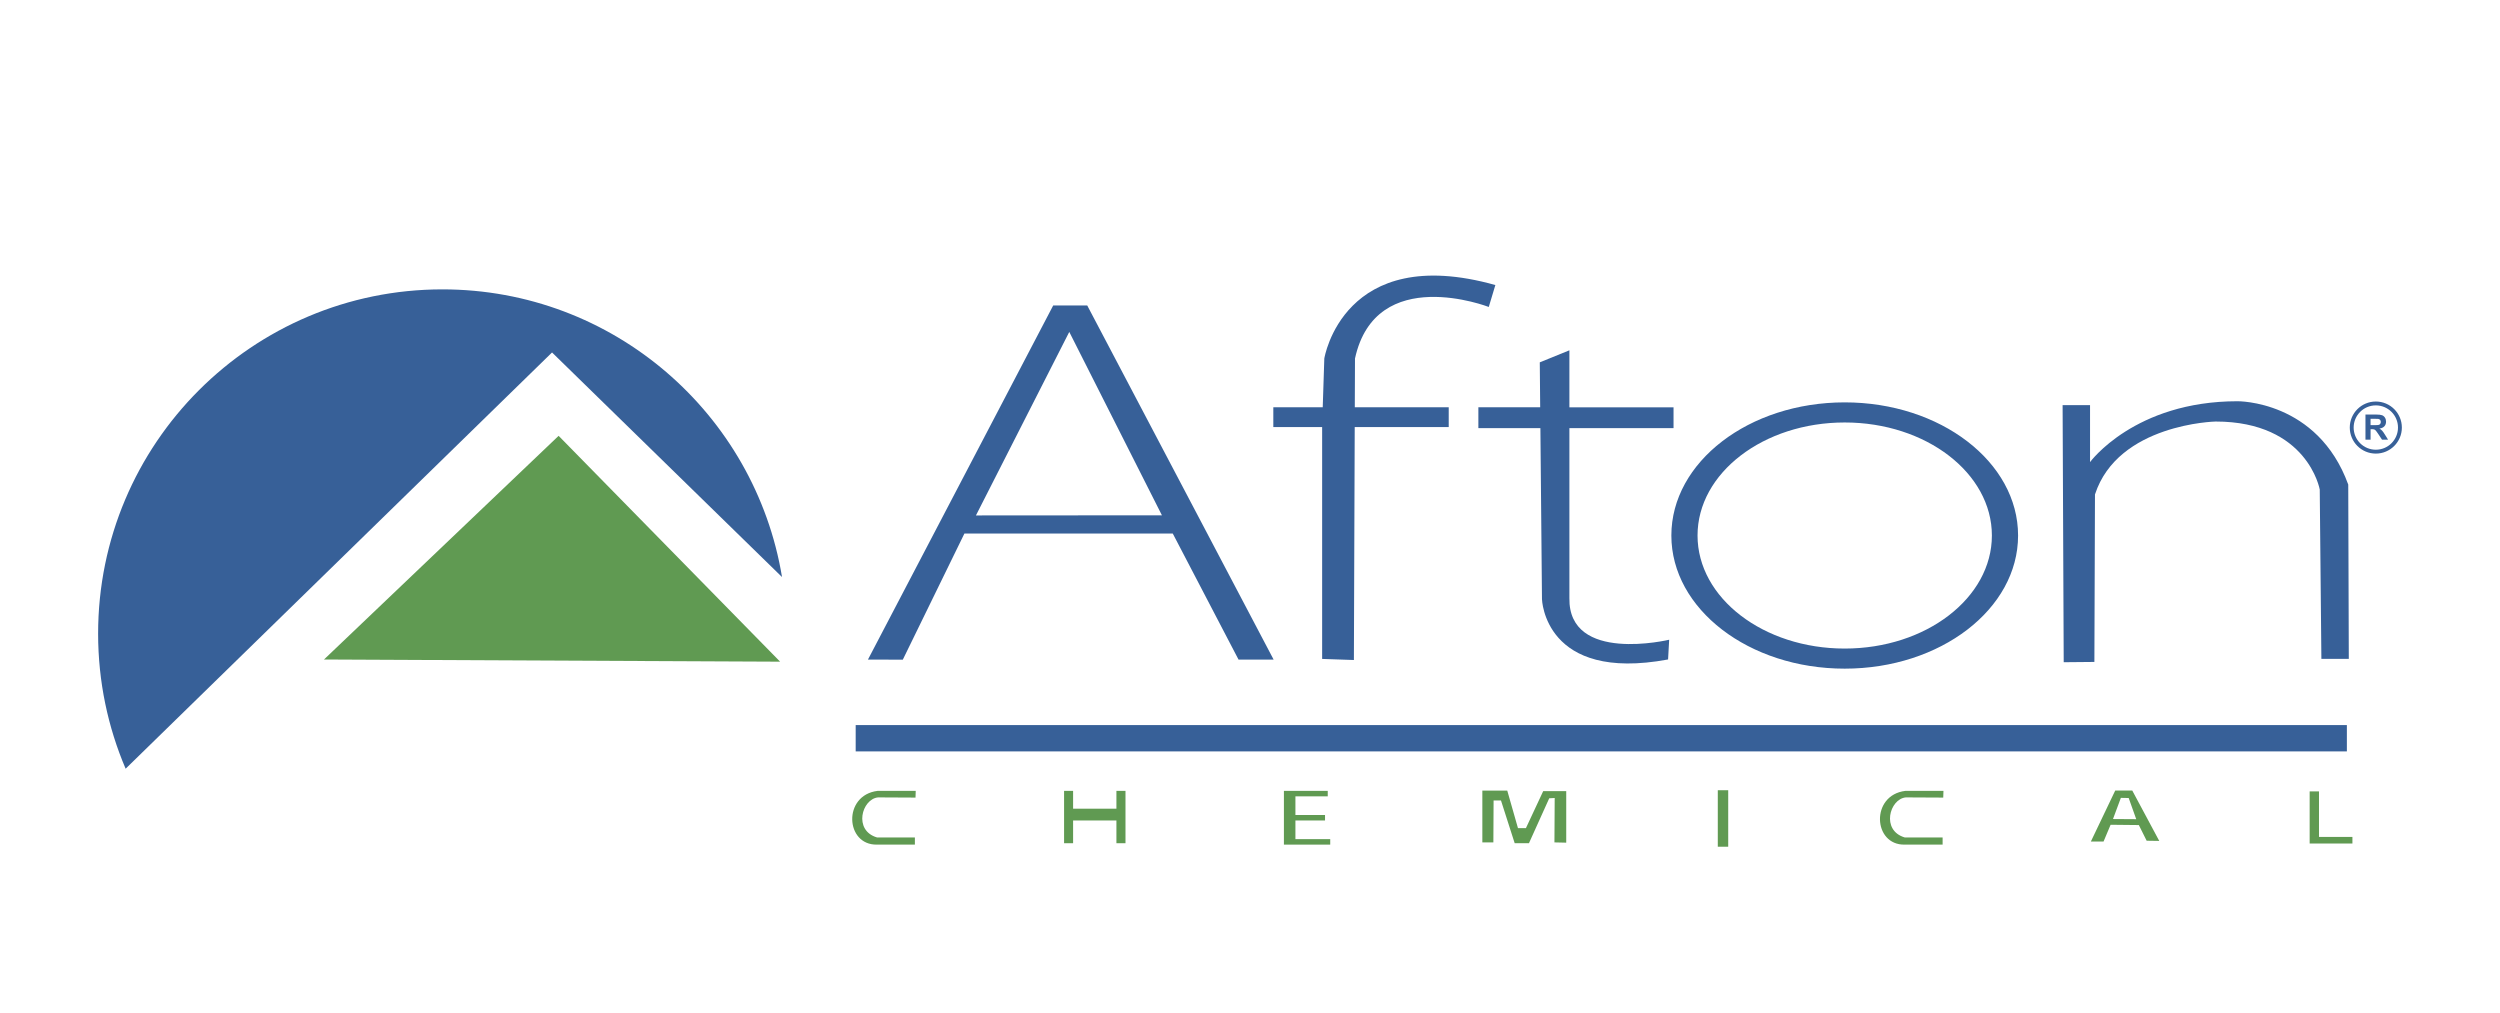
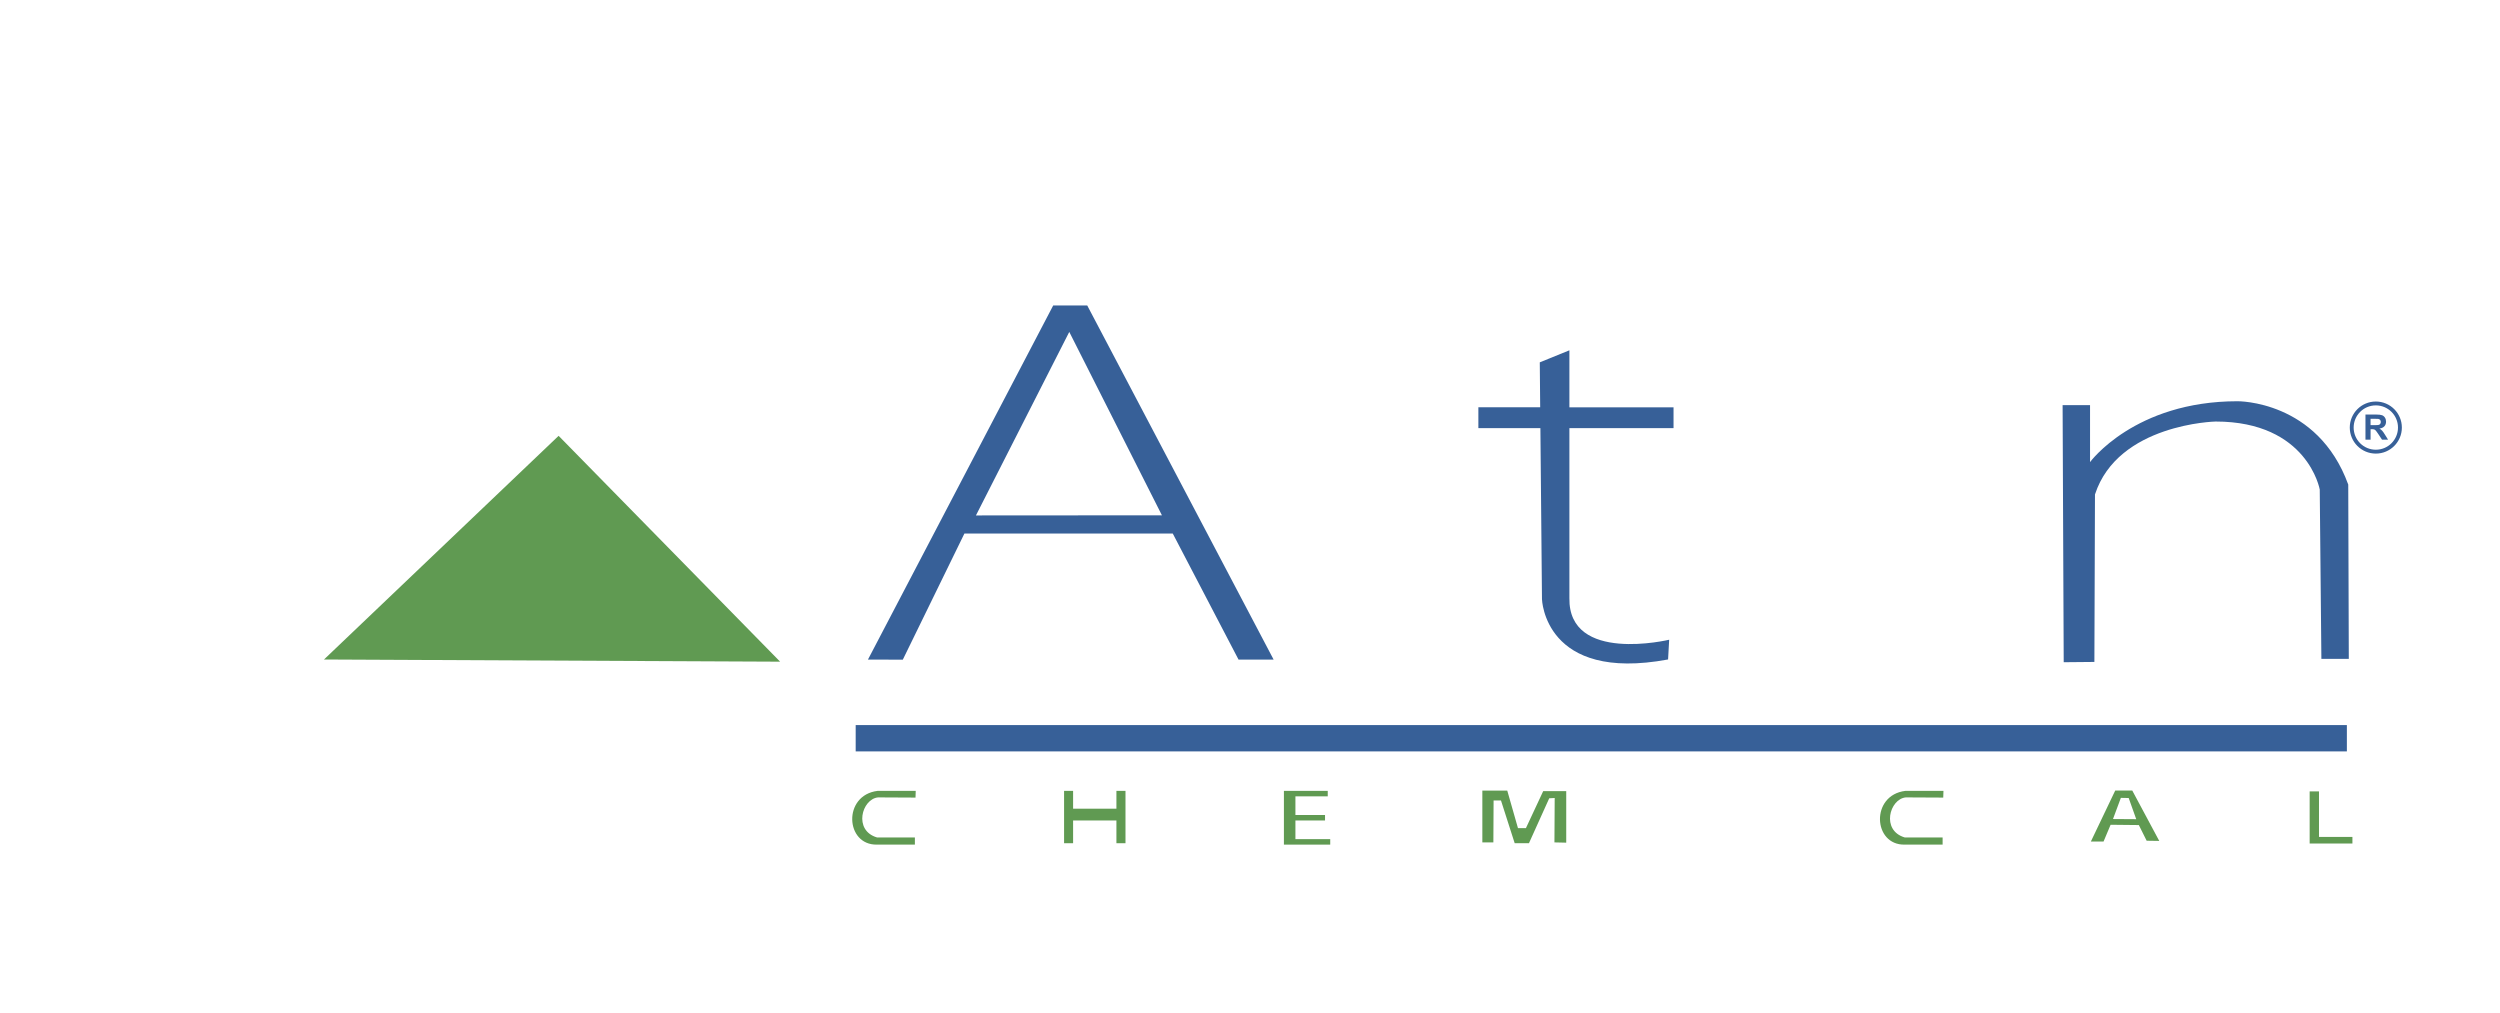
<svg xmlns="http://www.w3.org/2000/svg" version="1.1" id="Capa_1" x="0px" y="0px" width="195px" height="79px" viewBox="0 0 195 79" enable-background="new 0 0 195 79" xml:space="preserve">
  <g>
    <path fill="#376098" d="M67.698,51.45l14.453-27.625h2.653l14.54,27.625h-2.737l-5.132-9.836h-16.25l-4.805,9.838L67.698,51.45   L67.698,51.45z M76.123,40.204l14.507-0.01l-7.227-14.305L76.123,40.204z" />
-     <path fill="#376098" d="M103.127,51.396V33.309h-3.808v-1.54h3.854l0.123-3.806c0,0,1.453-9.065,13.342-5.73l-0.514,1.71   c0,0-8.81-3.42-10.435,4.02l-0.015,3.806h7.326v1.54h-7.332l-0.064,18.172L103.127,51.396z" />
    <path fill="#376098" d="M120.103,28.263l0.032,3.506h-4.822v1.625h4.838l0.123,13.34c0,0,0.171,6.5,9.836,4.704l0.085-1.539   c0,0-7.868,1.884-7.782-3.248V33.395h8.123V31.77h-8.123v-4.447L120.103,28.263z" />
-     <path fill="#376098" d="M143.887,31.385c-7.469,0-13.521,4.65-13.521,10.385c0,5.736,6.055,10.385,13.521,10.385   c7.469,0,13.523-4.648,13.523-10.385C157.411,36.034,151.356,31.385,143.887,31.385L143.887,31.385z M143.887,32.953   c6.342,0,11.48,3.947,11.48,8.817c0,4.871-5.14,8.818-11.48,8.818c-6.34,0-11.479-3.947-11.479-8.818   C132.407,36.9,137.547,32.953,143.887,32.953z" />
    <path fill="#376098" d="M160.969,51.653l-0.086-20.055h2.14v4.447c0,0,3.462-4.748,11.502-4.748c0,0,6.243-0.085,8.638,6.5   l0.043,13.596h-2.138l-0.128-13.21c0,0-0.939-5.303-8.126-5.303c0,0-7.611,0.17-9.406,5.687l-0.046,13.064L160.969,51.653z" />
    <path fill="#376098" d="M185.314,31.319c-1.122,0-2.031,0.909-2.031,2.031c0,1.121,0.909,2.03,2.031,2.03   c1.121,0,2.031-0.909,2.031-2.03C187.346,32.227,186.436,31.319,185.314,31.319L185.314,31.319z M185.314,31.62   c0.954,0,1.729,0.774,1.729,1.729s-0.773,1.729-1.729,1.729s-1.729-0.774-1.729-1.729C183.586,32.395,184.359,31.62,185.314,31.62z   " />
    <path fill="#376098" d="M184.506,34.294v-1.96h0.834c0.209,0,0.362,0.018,0.457,0.053c0.096,0.035,0.172,0.098,0.229,0.188   c0.057,0.089,0.086,0.192,0.086,0.309c0,0.147-0.042,0.269-0.129,0.364c-0.086,0.095-0.215,0.156-0.387,0.18   c0.084,0.05,0.154,0.105,0.211,0.165c0.056,0.06,0.13,0.167,0.224,0.319l0.238,0.382h-0.472l-0.283-0.428   c-0.104-0.152-0.172-0.249-0.211-0.288c-0.037-0.04-0.076-0.067-0.118-0.081c-0.044-0.015-0.109-0.022-0.199-0.022h-0.081v0.818   L184.506,34.294L184.506,34.294z M184.904,33.162h0.292c0.19,0,0.31-0.007,0.354-0.023c0.049-0.016,0.086-0.044,0.111-0.083   c0.027-0.039,0.041-0.088,0.041-0.147c0-0.066-0.02-0.118-0.054-0.16c-0.035-0.04-0.085-0.066-0.147-0.076   c-0.033-0.005-0.131-0.007-0.289-0.007h-0.31L184.904,33.162L184.904,33.162z" />
    <rect x="66.743" y="56.556" fill="#376098" width="116.313" height="2.053" />
    <path fill="#609A52" d="M71.41,62.212l0.016-0.523h-2.973c-2.73,0.328-2.533,4.25-0.042,4.191h2.95v-0.558h-2.95   c-1.87-0.545-1.192-3.006,0.081-3.125L71.41,62.212z" />
    <polygon fill="#609A52" points="82.998,61.688 83.702,61.688 83.702,63.078 87.081,63.078 87.081,61.688 87.788,61.688    87.788,65.771 87.081,65.771 87.081,63.997 83.702,63.997 83.702,65.771 82.998,65.771  " />
    <polygon fill="#609A52" points="100.145,61.688 101.043,61.688 103.564,61.688 103.564,62.115 101.043,62.115 101.043,63.57    103.352,63.57 103.352,63.997 101.043,63.997 101.043,65.452 103.758,65.452 103.758,65.88 101.043,65.88 100.145,65.88    100.145,65.452 100.145,62.115  " />
    <polygon fill="#609A52" points="115.623,65.707 115.623,61.669 117.567,61.669 118.402,64.595 119.022,64.595 120.369,61.71    122.166,61.71 122.166,65.728 121.246,65.707 121.266,62.243 120.84,62.267 119.258,65.771 118.146,65.771 117.076,62.435    116.5,62.435 116.483,65.707  " />
-     <rect x="133.988" y="61.638" fill="#609A52" width="0.813" height="4.406" />
    <path fill="#609A52" d="M151.573,62.212l0.017-0.523h-2.973c-2.73,0.328-2.533,4.25-0.043,4.191h2.95v-0.558h-2.95   c-1.869-0.545-1.191-3.006,0.08-3.125L151.573,62.212z" />
    <path fill="#609A52" d="M163.088,65.638l1.901-3.979h1.326l2.106,3.933l-0.982-0.015l-0.609-1.222l-2.203-0.023l-0.549,1.305   L163.088,65.638L163.088,65.638z M164.813,63.884l1.813,0.012l-0.588-1.651l-0.611-0.011L164.813,63.884z" />
    <polygon fill="#609A52" points="180.153,61.729 180.881,61.729 180.881,65.28 183.489,65.28 183.489,65.794 180.153,65.794    180.153,65.769 180.153,65.28  " />
-     <path fill="#376098" d="M34.508,22.571c-14.833,0-26.855,12.023-26.855,26.855c0,3.736,0.766,7.297,2.146,10.533l33.26-32.467   l17.939,17.518C58.892,32.279,47.835,22.571,34.508,22.571z" />
    <polygon fill="#609A52" points="25.271,51.441 43.572,33.994 60.849,51.611  " />
  </g>
</svg>